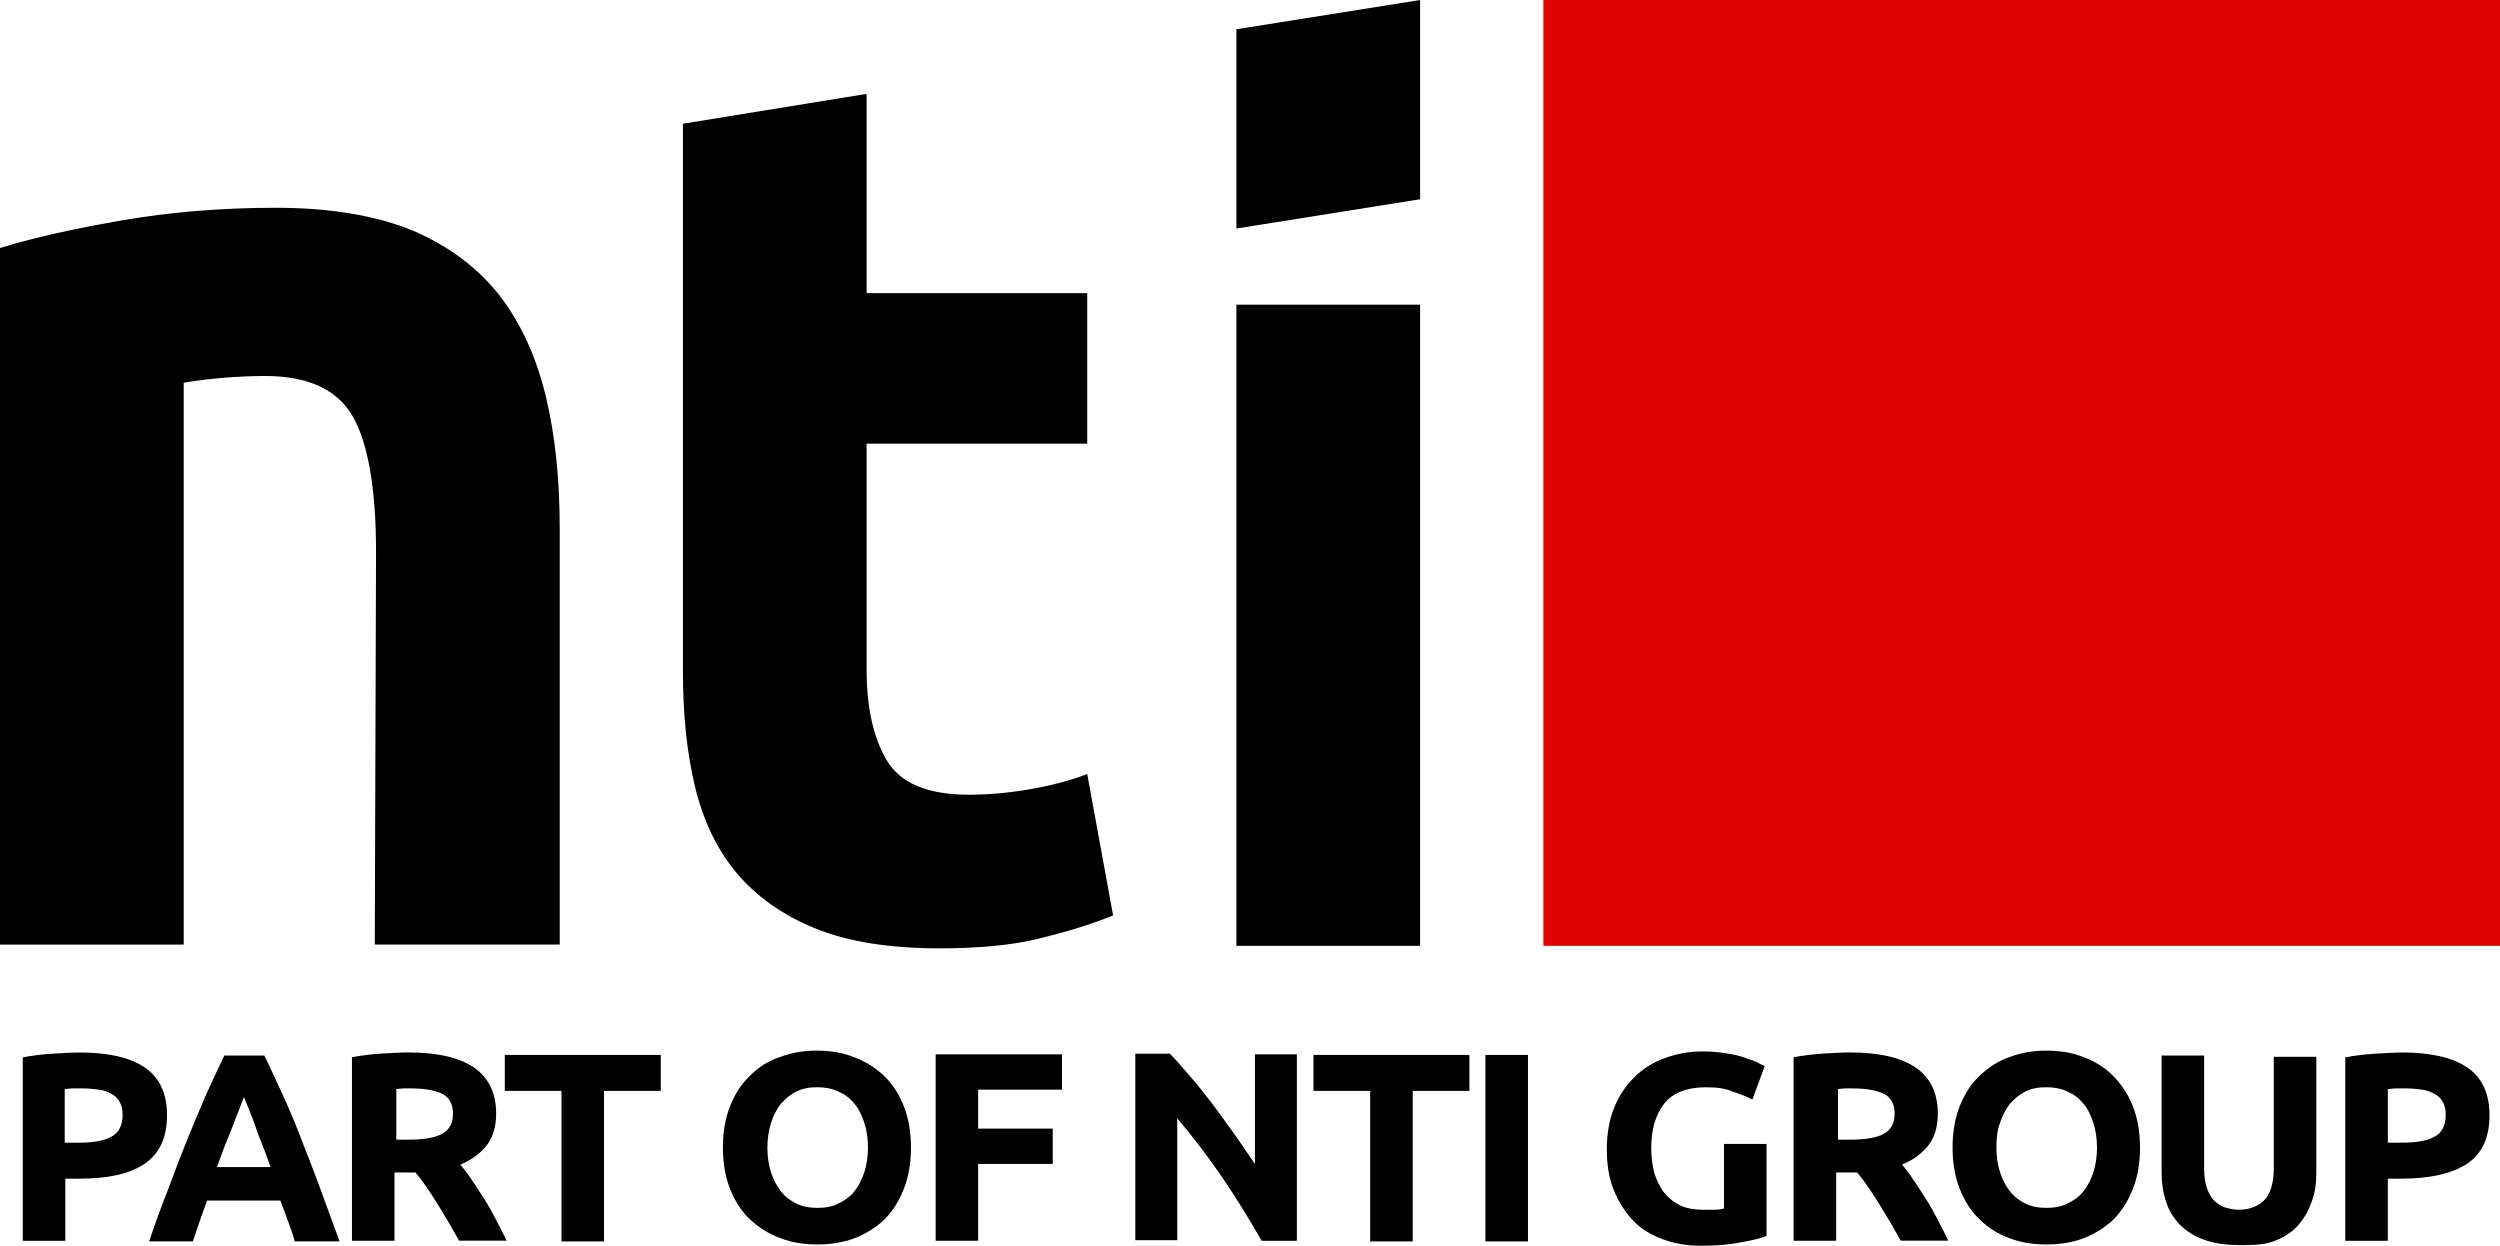
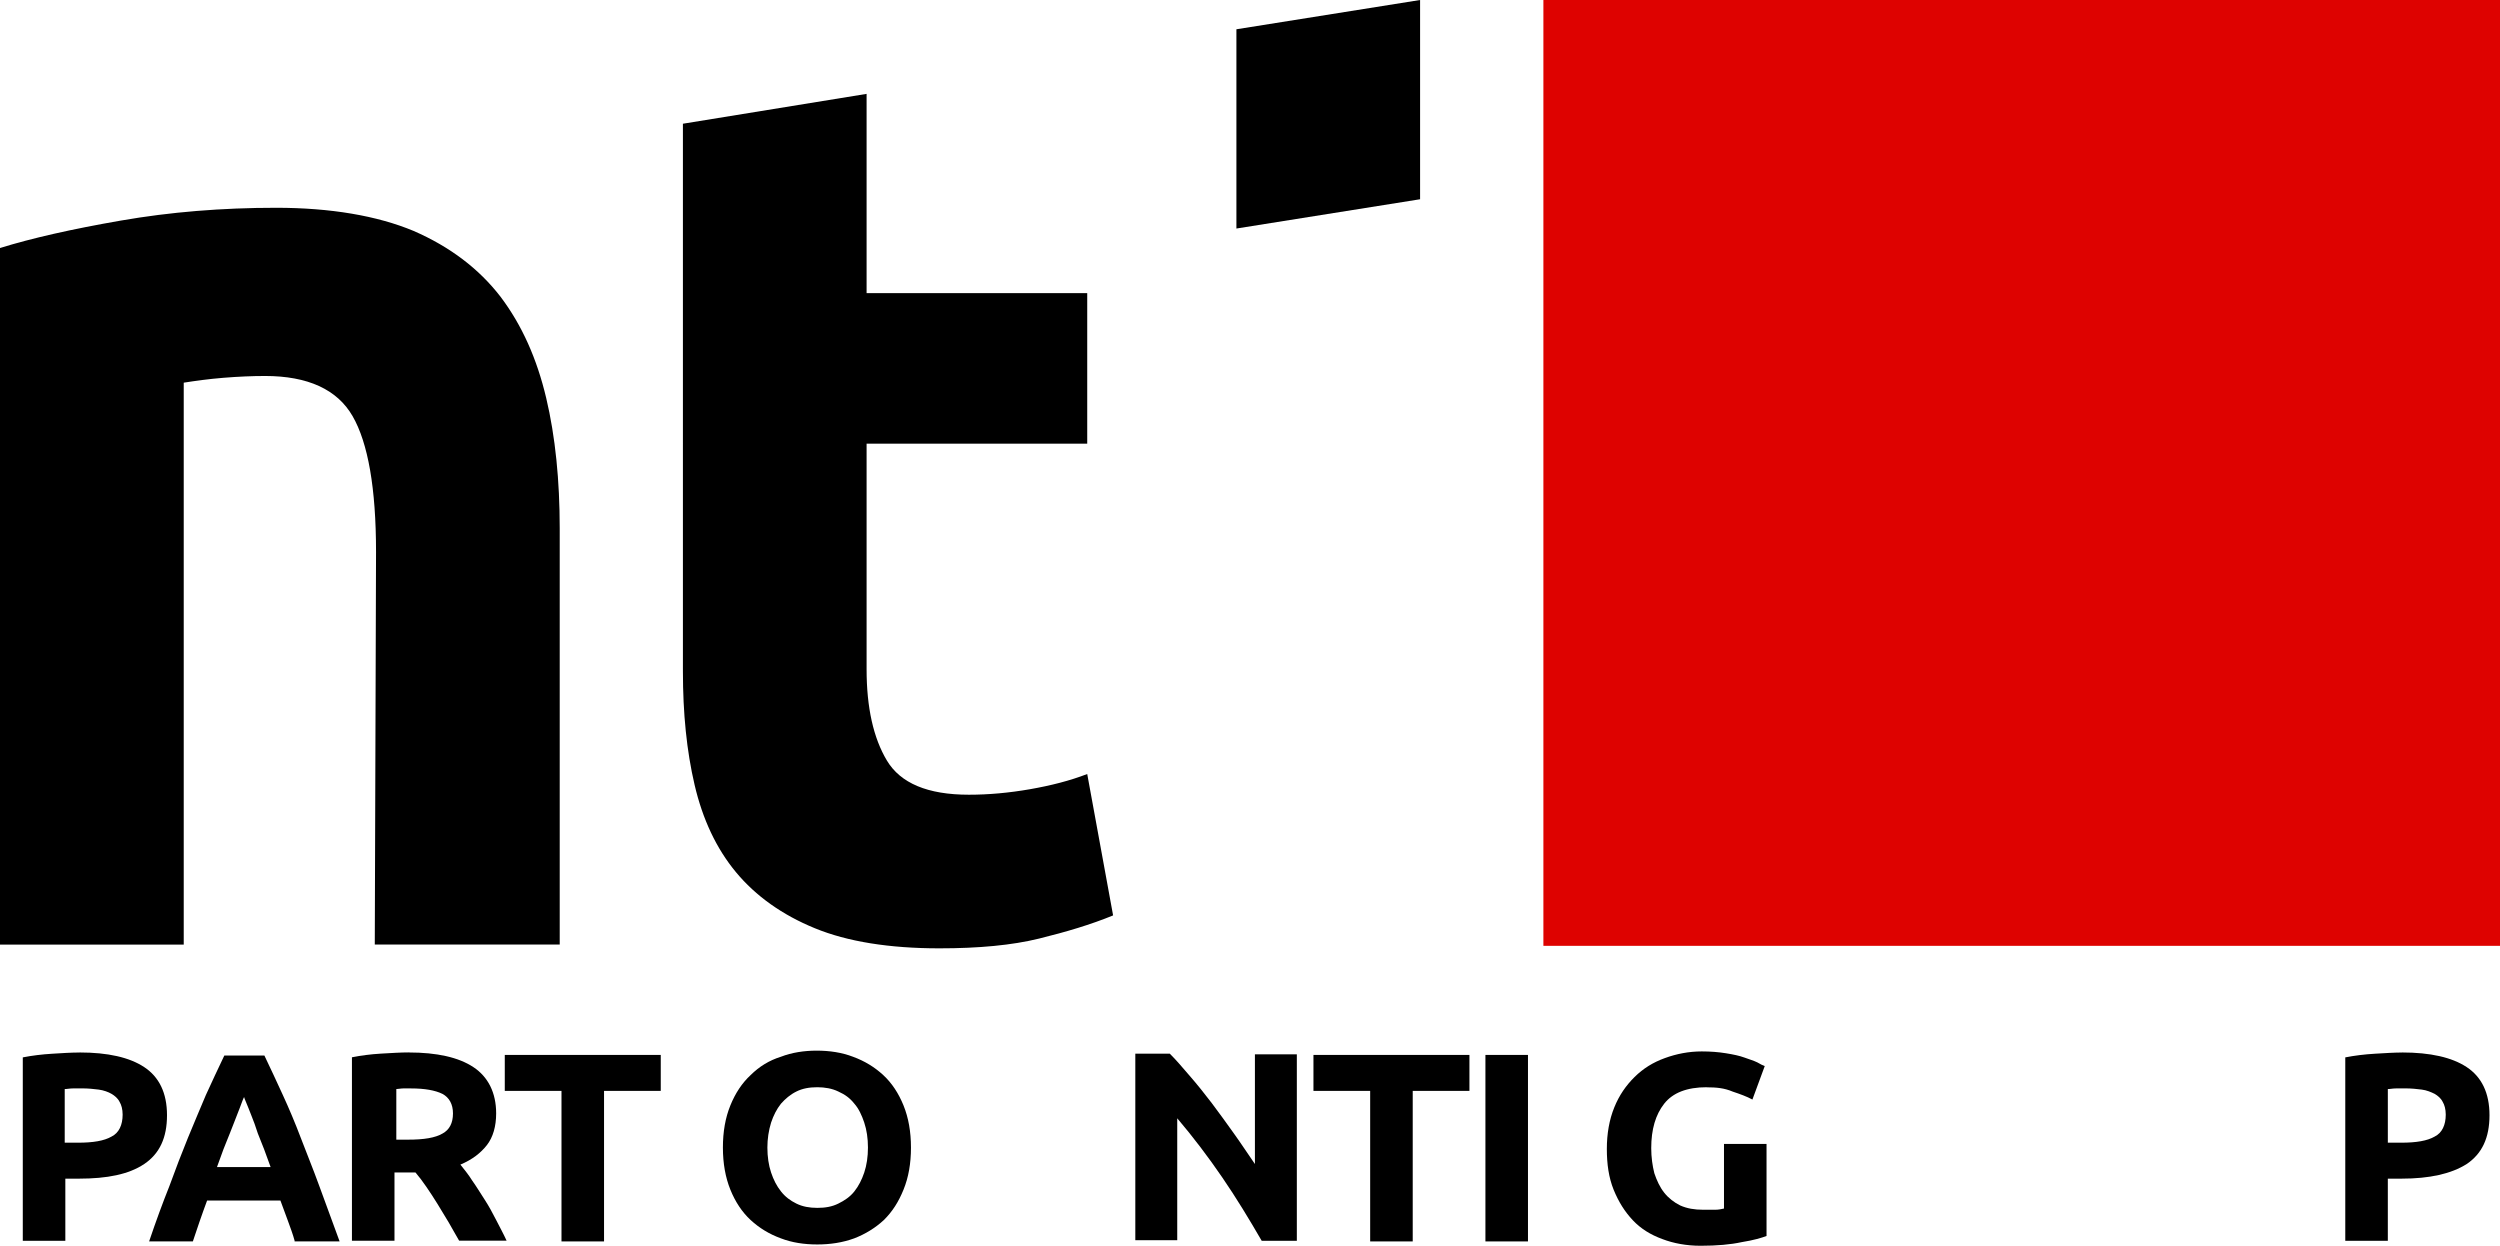
<svg xmlns="http://www.w3.org/2000/svg" id="Camada_2" viewBox="0 0 478.28 238.31">
  <defs>
    <style>.cls-1{fill:#de0200;}</style>
  </defs>
  <g id="Layer_1">
    <path d="M0,47.45c6.01-1.87,13.68-3.61,23.11-5.25s19.34-2.45,29.72-2.45,19.34,1.52,26.3,4.43c6.96,3.03,12.5,7.23,16.63,12.59,4.13,5.48,6.96,11.89,8.73,19.35,1.77,7.46,2.59,15.86,2.59,24.95v79.63h-35.38l.24-75.08c0-12.24-1.53-20.87-4.48-26-2.95-5.13-8.61-7.69-16.74-7.69-2.48,0-5.19.12-8.02.35-2.83.23-5.31.58-7.55.93v107.5H0V47.45Z" />
    <path d="M130.65,23.67l35.14-5.71v38.12h42.21v28.8h-42.21v43.14c0,7.35,1.3,13.17,3.89,17.49s7.78,6.53,15.68,6.53c3.77,0,7.66-.35,11.67-1.05,4.01-.7,7.66-1.63,10.97-2.91l4.95,27.05c-4.25,1.75-8.96,3.15-14.15,4.43-5.19,1.28-11.56,1.87-19.1,1.87-9.55,0-17.57-1.28-23.82-3.85-6.25-2.56-11.32-6.18-15.09-10.73-3.77-4.55-6.37-10.14-7.9-16.67-1.53-6.53-2.24-13.76-2.24-21.69V23.67h0Z" />
-     <path d="M271.68,180.95h-35.14V58.29h35.14v122.65Z" />
    <polygon points="271.68 0 236.54 5.6 236.54 43.72 271.68 38.12 271.68 0" />
    <rect class="cls-1" x="295.27" width="183.01" height="180.95" />
    <path d="M15.21,201.35c5.42,0,9.55.93,12.38,2.8,2.83,1.87,4.36,4.9,4.36,9.21s-1.42,7.35-4.36,9.33c-2.95,1.98-7.08,2.8-12.5,2.8h-2.59v11.89H4.36v-35.09c1.77-.35,3.66-.58,5.66-.7,1.89-.12,3.66-.23,5.19-.23ZM15.68,208.23h-1.77c-.59,0-1.06.12-1.53.12v10.26h2.59c2.83,0,4.95-.35,6.37-1.17,1.42-.7,2.12-2.22,2.12-4.2,0-1.05-.24-1.87-.59-2.45-.35-.7-.94-1.17-1.53-1.52s-1.53-.7-2.48-.82c-.94-.12-2-.23-3.18-.23Z" />
    <path d="M56.37,237.38c-.35-1.28-.83-2.56-1.3-3.85-.47-1.28-.94-2.56-1.42-3.85h-14.03c-.47,1.28-.94,2.56-1.42,3.96-.47,1.28-.83,2.56-1.3,3.85h-8.37c1.3-3.85,2.59-7.35,3.89-10.61,1.18-3.26,2.36-6.3,3.54-9.21,1.18-2.91,2.36-5.6,3.42-8.16,1.18-2.56,2.36-5.13,3.54-7.58h7.66c1.18,2.45,2.36,5.01,3.54,7.58,1.18,2.56,2.36,5.36,3.42,8.16,1.06,2.8,2.36,5.95,3.54,9.21,1.18,3.26,2.48,6.76,3.89,10.61h-8.61v-.12ZM46.7,209.86c-.24.47-.47,1.17-.83,2.1-.35.93-.71,1.87-1.18,3.03-.47,1.17-.94,2.45-1.53,3.85-.59,1.4-1.06,2.91-1.65,4.43h10.26c-.59-1.52-1.06-3.03-1.65-4.43-.59-1.4-1.06-2.68-1.42-3.85-.47-1.17-.83-2.22-1.18-3.03-.35-.93-.71-1.63-.83-2.1Z" />
    <path d="M78.18,201.35c5.42,0,9.55.93,12.38,2.8,2.83,1.87,4.36,4.9,4.36,8.86,0,2.45-.59,4.55-1.77,6.06s-2.83,2.8-5.07,3.73c.71.93,1.53,1.87,2.24,3.03.83,1.17,1.53,2.33,2.36,3.61.83,1.28,1.53,2.56,2.24,3.96.71,1.4,1.42,2.68,2,3.96h-9.08c-.71-1.17-1.3-2.33-2-3.5s-1.42-2.33-2.12-3.5c-.71-1.17-1.42-2.22-2.12-3.26-.71-1.05-1.42-1.98-2.12-2.8h-4.01v13.06h-8.14v-35.09c1.77-.35,3.54-.58,5.54-.7,2.12-.12,3.77-.23,5.31-.23ZM78.65,208.23h-1.53c-.47,0-.94.12-1.3.12v9.68h2.24c3.07,0,5.19-.35,6.6-1.17,1.3-.7,2-1.98,2-3.85,0-1.75-.71-3.03-2-3.73-1.42-.7-3.42-1.05-6.01-1.05Z" />
    <path d="M126.41,201.82v6.88h-10.85v28.8h-8.14v-28.8h-10.85v-6.88h29.83Z" />
    <path d="M174.28,219.54c0,3.03-.47,5.71-1.42,8.04-.94,2.33-2.12,4.2-3.77,5.83-1.65,1.52-3.54,2.68-5.66,3.5-2.24.82-4.6,1.17-7.08,1.17s-4.83-.35-6.96-1.17c-2.24-.82-4.13-1.98-5.78-3.5-1.65-1.52-2.95-3.5-3.89-5.83-.94-2.33-1.42-5.01-1.42-8.04s.47-5.71,1.42-8.04c.94-2.33,2.24-4.31,3.89-5.83,1.65-1.63,3.54-2.8,5.78-3.5,2.12-.82,4.48-1.17,6.84-1.17,2.48,0,4.83.35,6.96,1.17,2.24.82,4.13,1.98,5.78,3.5,1.65,1.52,2.95,3.5,3.89,5.83.94,2.33,1.42,5.01,1.42,8.04ZM146.81,219.54c0,1.75.24,3.38.71,4.78.47,1.4,1.06,2.56,1.89,3.61.83,1.05,1.77,1.75,2.95,2.33s2.48.82,4.01.82,2.83-.23,4.01-.82c1.18-.58,2.24-1.28,3.07-2.33.83-1.05,1.42-2.22,1.89-3.61.47-1.4.71-3.03.71-4.78s-.24-3.38-.71-4.78c-.47-1.4-1.06-2.68-1.89-3.61-.83-1.05-1.77-1.75-3.07-2.33-1.18-.58-2.59-.82-4.01-.82-1.53,0-2.83.23-4.01.82-1.18.58-2.12,1.4-2.95,2.33-.83,1.05-1.42,2.22-1.89,3.61-.47,1.52-.71,3.15-.71,4.78Z" />
-     <path d="M179,237.38v-35.68h24.17v6.76h-16.04v7.46h14.27v6.76h-14.27v14.69h-8.14Z" />
    <path d="M241.38,237.38c-2.36-4.08-4.83-8.16-7.55-12.13-2.71-3.96-5.54-7.69-8.61-11.31v23.32h-8.02v-35.68h6.6c1.18,1.17,2.36,2.56,3.77,4.2,1.42,1.63,2.83,3.38,4.25,5.25,1.42,1.87,2.83,3.85,4.25,5.83,1.42,1.98,2.71,3.96,4.01,5.83v-20.99h8.02v35.68h-6.72Z" />
    <path d="M281.12,201.82v6.88h-10.85v28.8h-8.14v-28.8h-10.85v-6.88h29.83Z" />
    <path d="M284.18,201.82h8.14v35.68h-8.14v-35.68Z" />
    <path d="M326.52,208c-3.77,0-6.49,1.05-8.14,3.15-1.65,2.1-2.48,4.9-2.48,8.51,0,1.75.24,3.38.59,4.78.47,1.4,1.06,2.68,1.89,3.73.83,1.05,1.89,1.87,3.07,2.45,1.3.58,2.71.82,4.36.82h2.36c.59,0,1.18-.12,1.65-.23v-12.36h8.14v17.61c-.94.35-2.48.82-4.72,1.17-2.12.47-4.83.7-7.9.7-2.71,0-5.19-.47-7.31-1.28-2.24-.82-4.13-1.98-5.66-3.61-1.53-1.63-2.71-3.5-3.66-5.83-.94-2.33-1.3-4.9-1.3-7.81s.47-5.6,1.42-7.93c.94-2.33,2.24-4.2,3.89-5.83,1.65-1.63,3.54-2.8,5.78-3.61,2.24-.82,4.6-1.28,7.08-1.28,1.65,0,3.18.12,4.6.35s2.59.47,3.54.82c.94.35,1.77.58,2.48.93.59.35,1.06.58,1.42.7l-2.36,6.41c-1.06-.58-2.36-1.05-3.77-1.52-1.65-.7-3.18-.82-4.95-.82Z" />
-     <path d="M353.99,201.35c5.42,0,9.55.93,12.38,2.8,2.83,1.87,4.36,4.9,4.36,8.86,0,2.45-.59,4.55-1.77,6.06-1.18,1.52-2.83,2.8-5.07,3.73.71.93,1.53,1.87,2.24,3.03.83,1.17,1.53,2.33,2.36,3.61.83,1.28,1.53,2.56,2.24,3.96.71,1.4,1.42,2.68,2,3.96h-9.08c-.71-1.17-1.3-2.33-2-3.5-.71-1.17-1.42-2.33-2.12-3.5-.71-1.17-1.42-2.22-2.12-3.26-.71-1.05-1.42-1.98-2.12-2.8h-4.01v13.06h-8.14v-35.09c1.77-.35,3.66-.58,5.54-.7,2.12-.12,3.77-.23,5.31-.23ZM354.46,208.23h-1.53c-.47,0-.94.12-1.3.12v9.68h2.24c3.07,0,5.19-.35,6.6-1.17,1.3-.7,2-1.98,2-3.85,0-1.75-.71-3.03-2-3.73-1.53-.7-3.42-1.05-6.01-1.05Z" />
-     <path d="M409.41,219.54c0,3.03-.47,5.71-1.42,8.04-.94,2.33-2.12,4.2-3.77,5.83-1.65,1.52-3.54,2.68-5.66,3.5-2.12.82-4.6,1.17-7.08,1.17s-4.83-.35-6.96-1.17c-2.24-.82-4.13-1.98-5.66-3.5-1.65-1.52-2.95-3.5-3.89-5.83-.94-2.33-1.42-5.01-1.42-8.04s.47-5.71,1.42-8.04c.94-2.33,2.24-4.31,3.89-5.83,1.65-1.52,3.54-2.8,5.78-3.5,2.12-.82,4.48-1.17,6.84-1.17,2.48,0,4.83.35,6.96,1.17,2.24.82,4.13,1.98,5.66,3.5,1.65,1.63,2.95,3.5,3.89,5.83.94,2.33,1.42,5.01,1.42,8.04ZM381.94,219.54c0,1.75.24,3.38.71,4.78.47,1.4,1.06,2.56,1.89,3.61.83,1.05,1.77,1.75,2.95,2.33,1.18.58,2.48.82,4.01.82s2.83-.23,4.01-.82c1.18-.58,2.24-1.28,3.07-2.33.83-1.05,1.42-2.22,1.89-3.61.47-1.4.71-3.03.71-4.78s-.24-3.38-.71-4.78c-.47-1.4-1.06-2.68-1.89-3.61-.83-1.05-1.77-1.75-3.07-2.33-1.18-.58-2.59-.82-4.01-.82-1.53,0-2.83.23-4.01.82s-2.12,1.4-2.95,2.33c-.83,1.05-1.42,2.22-1.89,3.61-.59,1.52-.71,3.15-.71,4.78Z" />
-     <path d="M428.16,238.19c-2.48,0-4.72-.35-6.6-1.05-1.89-.7-3.3-1.63-4.6-2.91-1.18-1.28-2.12-2.8-2.59-4.43-.59-1.75-.83-3.61-.83-5.71v-22.15h8.14v21.45c0,1.4.12,2.68.47,3.73s.83,1.87,1.3,2.45c.59.58,1.3,1.05,2.12,1.4.83.23,1.65.47,2.71.47,2,0,3.54-.58,4.83-1.75,1.18-1.17,1.89-3.26,1.89-6.06v-21.45h8.14v22.15c0,2.1-.24,3.96-.94,5.71-.59,1.75-1.53,3.26-2.71,4.55-1.18,1.28-2.71,2.22-4.6,2.91-1.89.7-4.13.7-6.72.7Z" />
    <path d="M459.53,201.35c5.42,0,9.55.93,12.38,2.8,2.83,1.87,4.36,4.9,4.36,9.21s-1.42,7.35-4.36,9.33c-2.95,1.87-7.08,2.8-12.5,2.8h-2.59v11.89h-8.14v-35.09c1.77-.35,3.66-.58,5.66-.7,2-.12,3.77-.23,5.19-.23ZM460.12,208.23h-1.77c-.59,0-1.06.12-1.53.12v10.26h2.59c2.83,0,4.95-.35,6.37-1.17,1.42-.7,2.12-2.22,2.12-4.2,0-1.05-.24-1.87-.59-2.45-.35-.7-.94-1.17-1.53-1.52-.71-.35-1.53-.7-2.48-.82-.94-.12-2-.23-3.18-.23Z" />
  </g>
</svg>